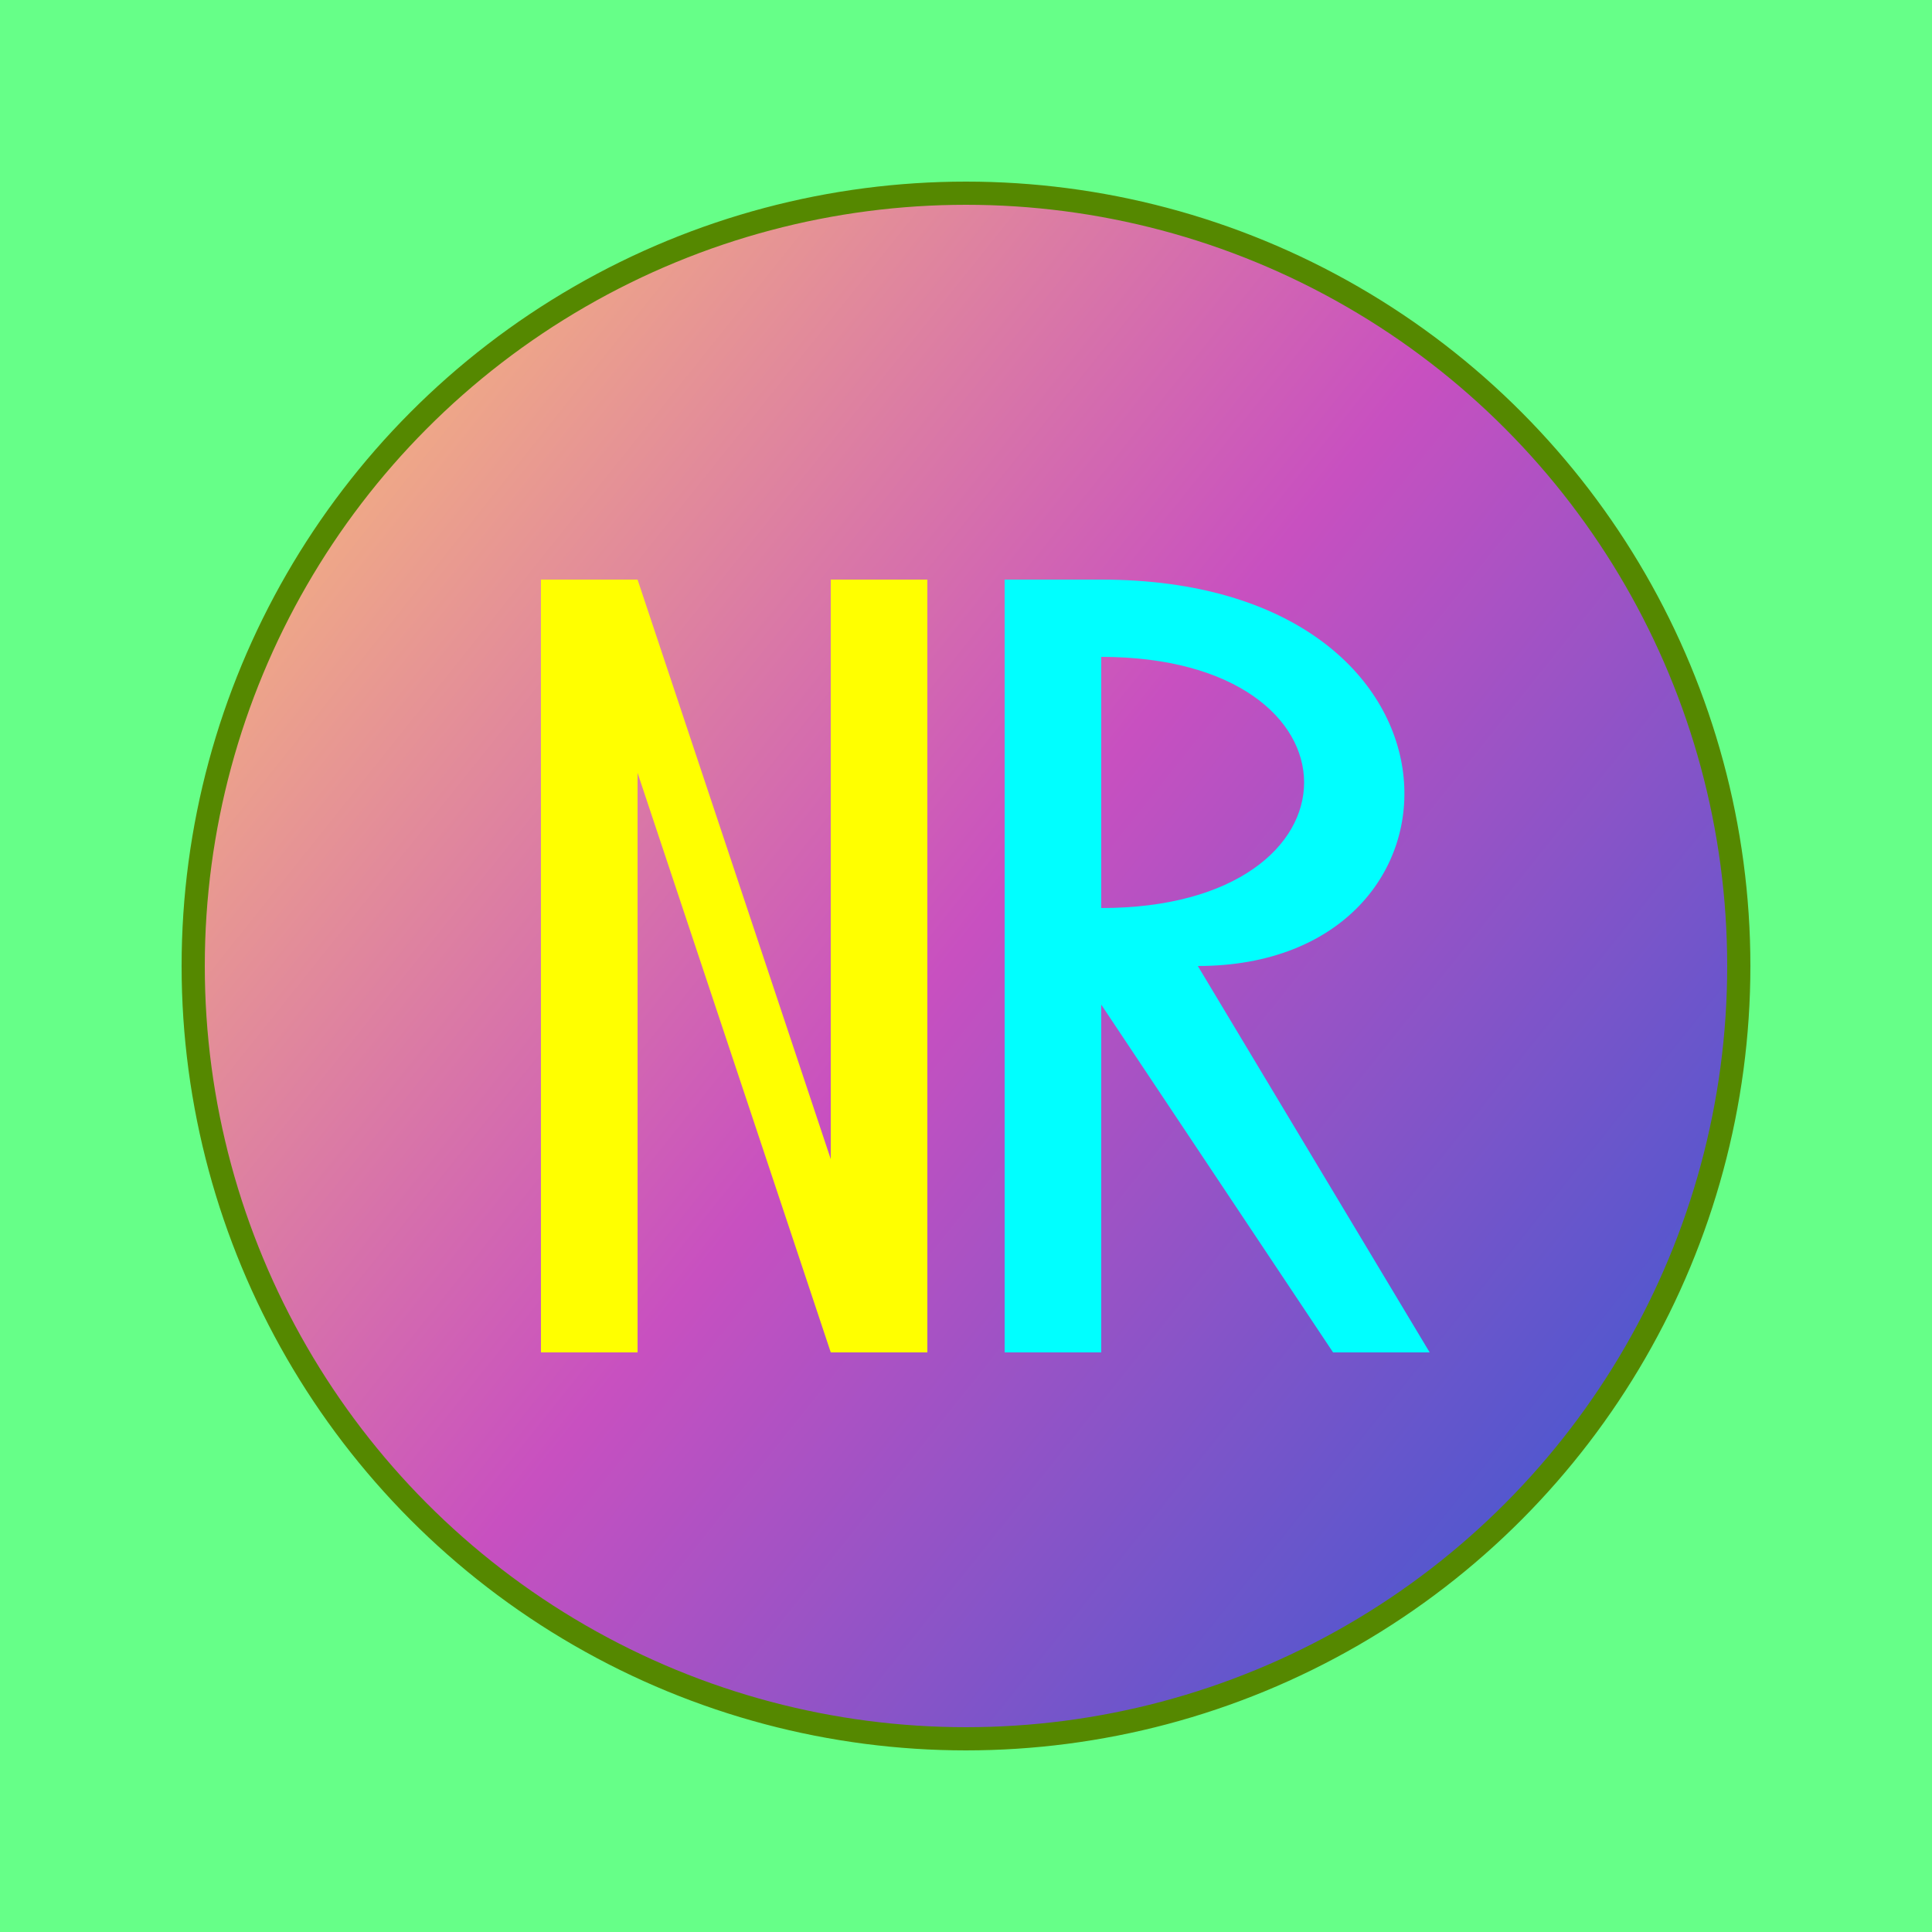
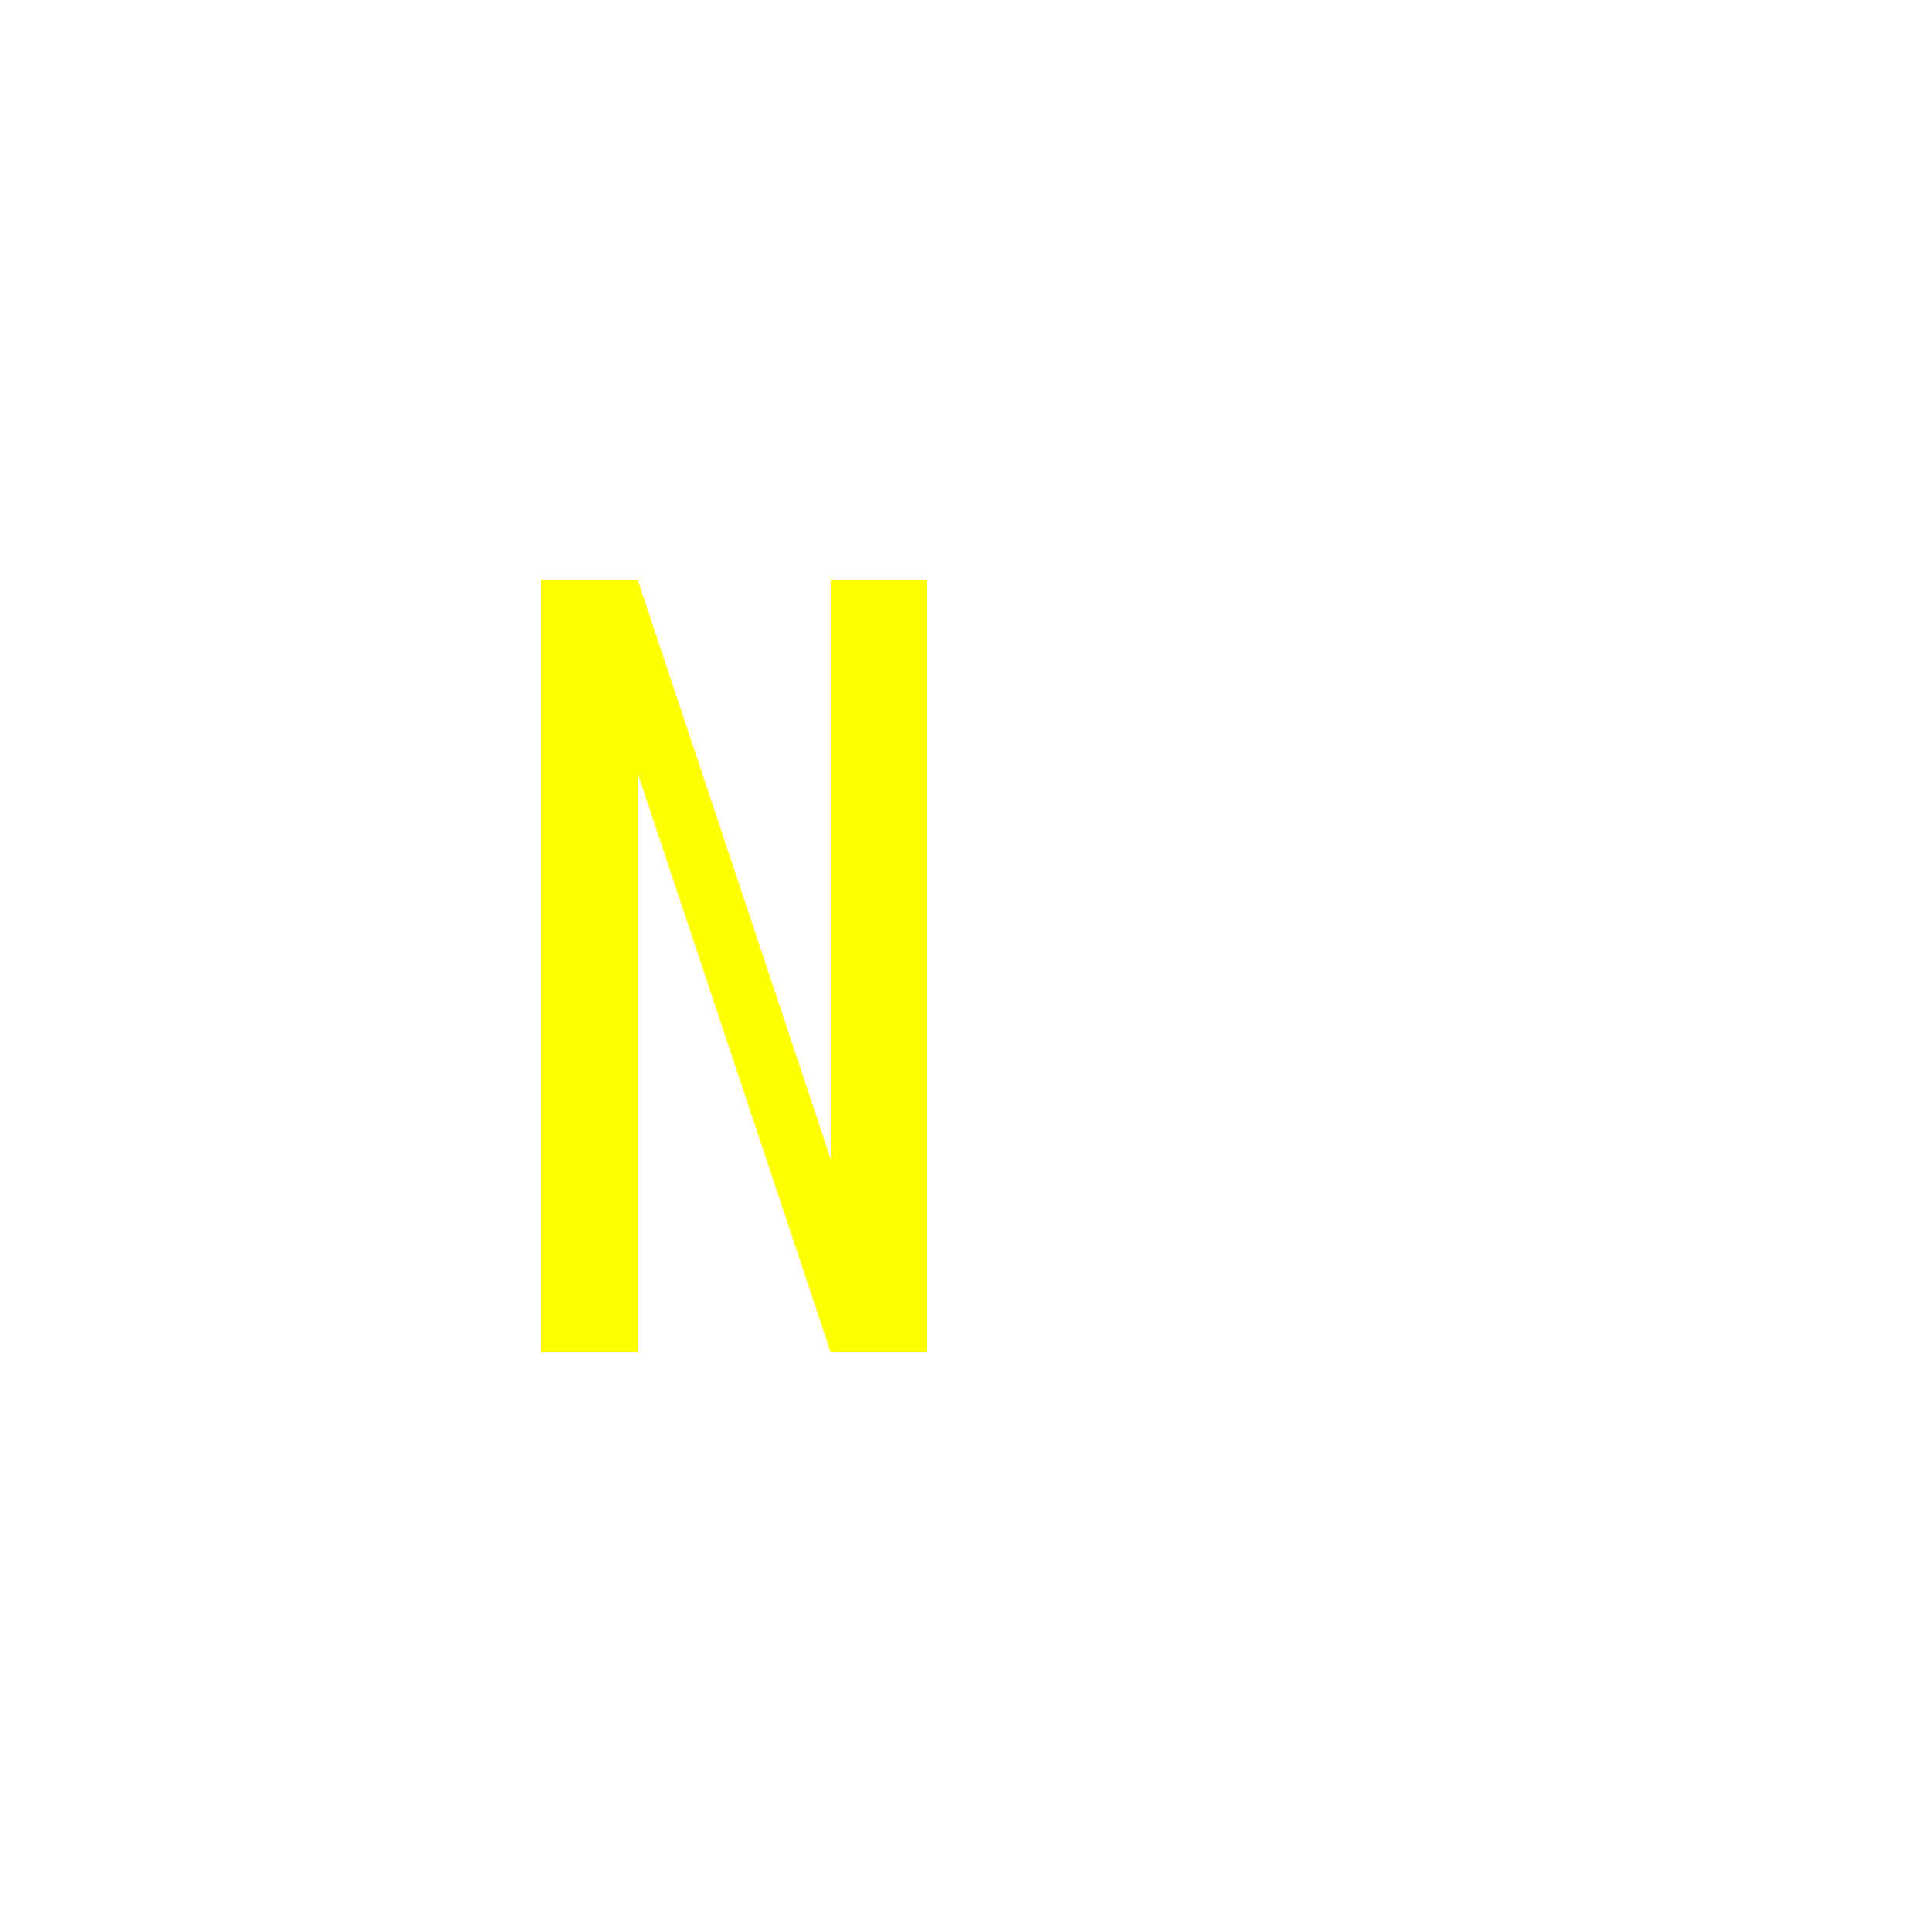
<svg xmlns="http://www.w3.org/2000/svg" version="1.1" width="500" height="500">
  <defs>
    <linearGradient id="grad" x2="0" y2="0" x1="1" y1="0.8">
      <stop offset="0%" stop-color="rgb(65,88,208)" />
      <stop offset="46%" stop-color="rgb(200,80,192)" />
      <stop offset="100%" stop-color="rgb(255,204,112)" />
    </linearGradient>
  </defs>
-   <rect width="100%" height="100%" fill="#6f8" />
-   <circle cx="50%" cy="50%" r="40%" fill="url(#grad)" stroke="#580" stroke-width="6" />
  <path d="M 140 350            v -200            h 25            l 50 150            v -150            h 25            v 200            h -25            l -50 -150            v 150            Z" fill="#ff0" />
-   <path d="M 260 350            v -200            h 25            c 100 0, 100 100, 25 100            l 60 100            h -25            l -60 -90            v 90            z            m 25 -115            c 70 0, 70 -65, 0 -65            z" fill="#0ff" />
</svg>